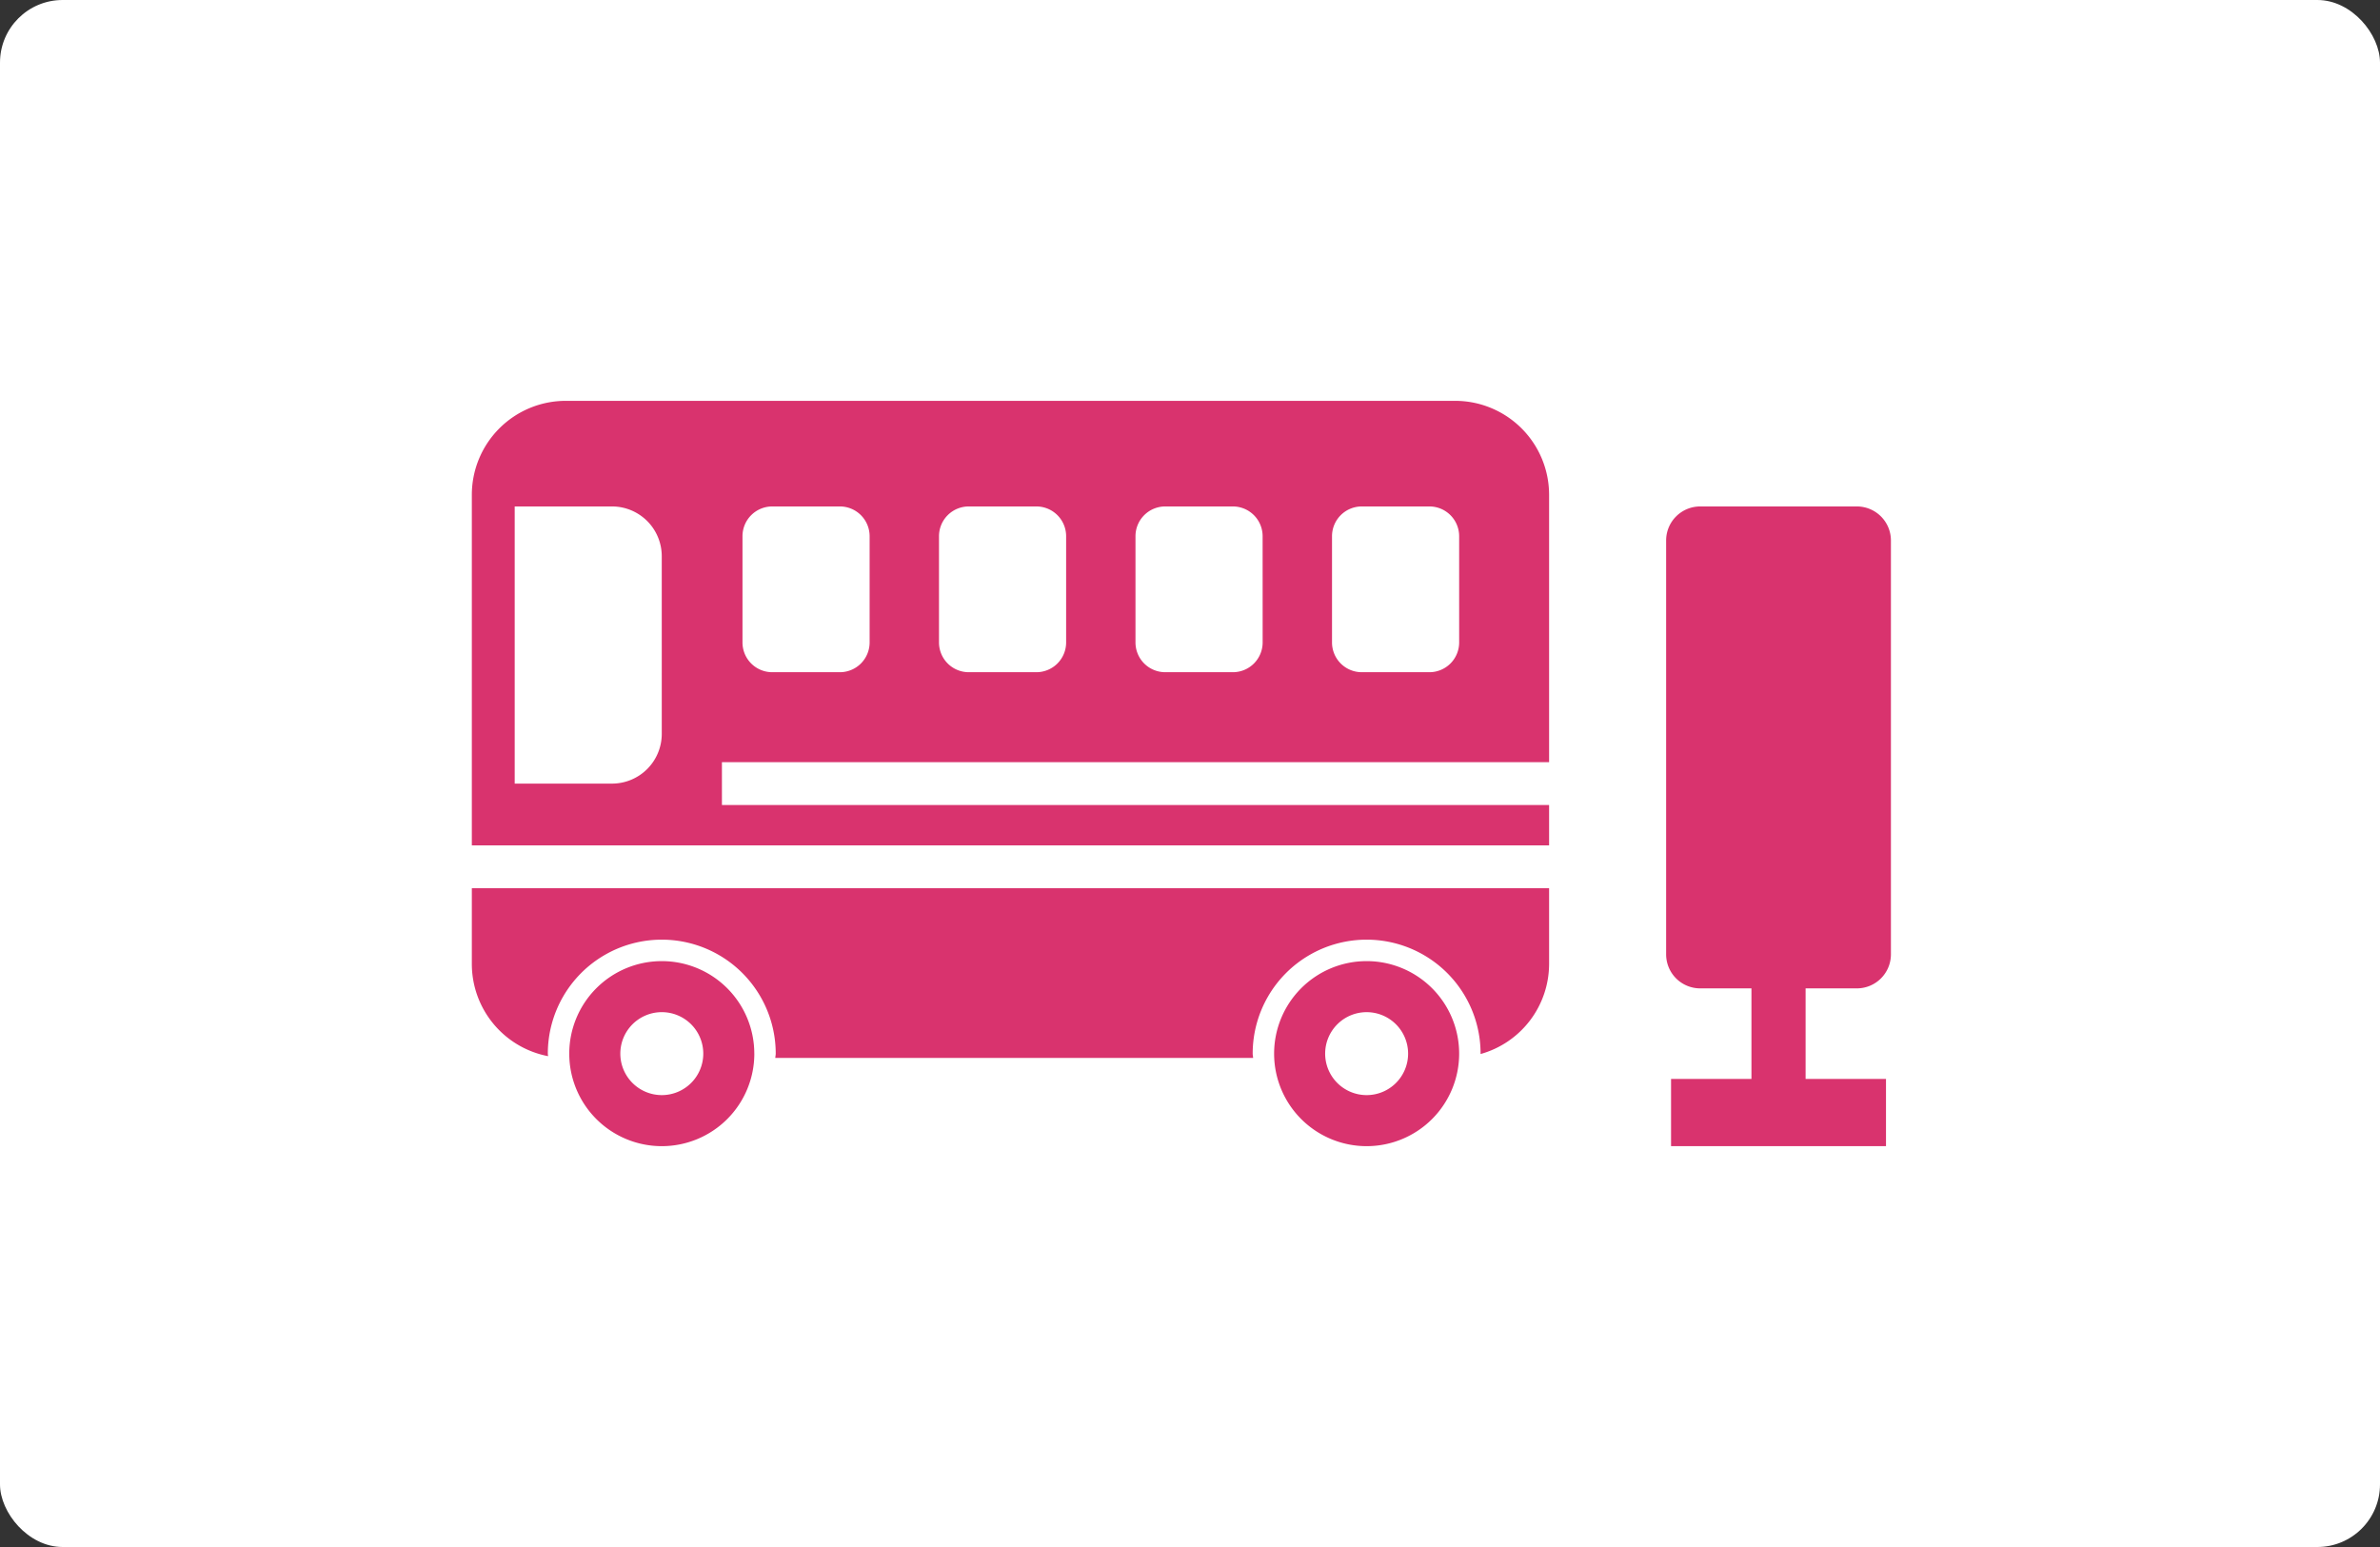
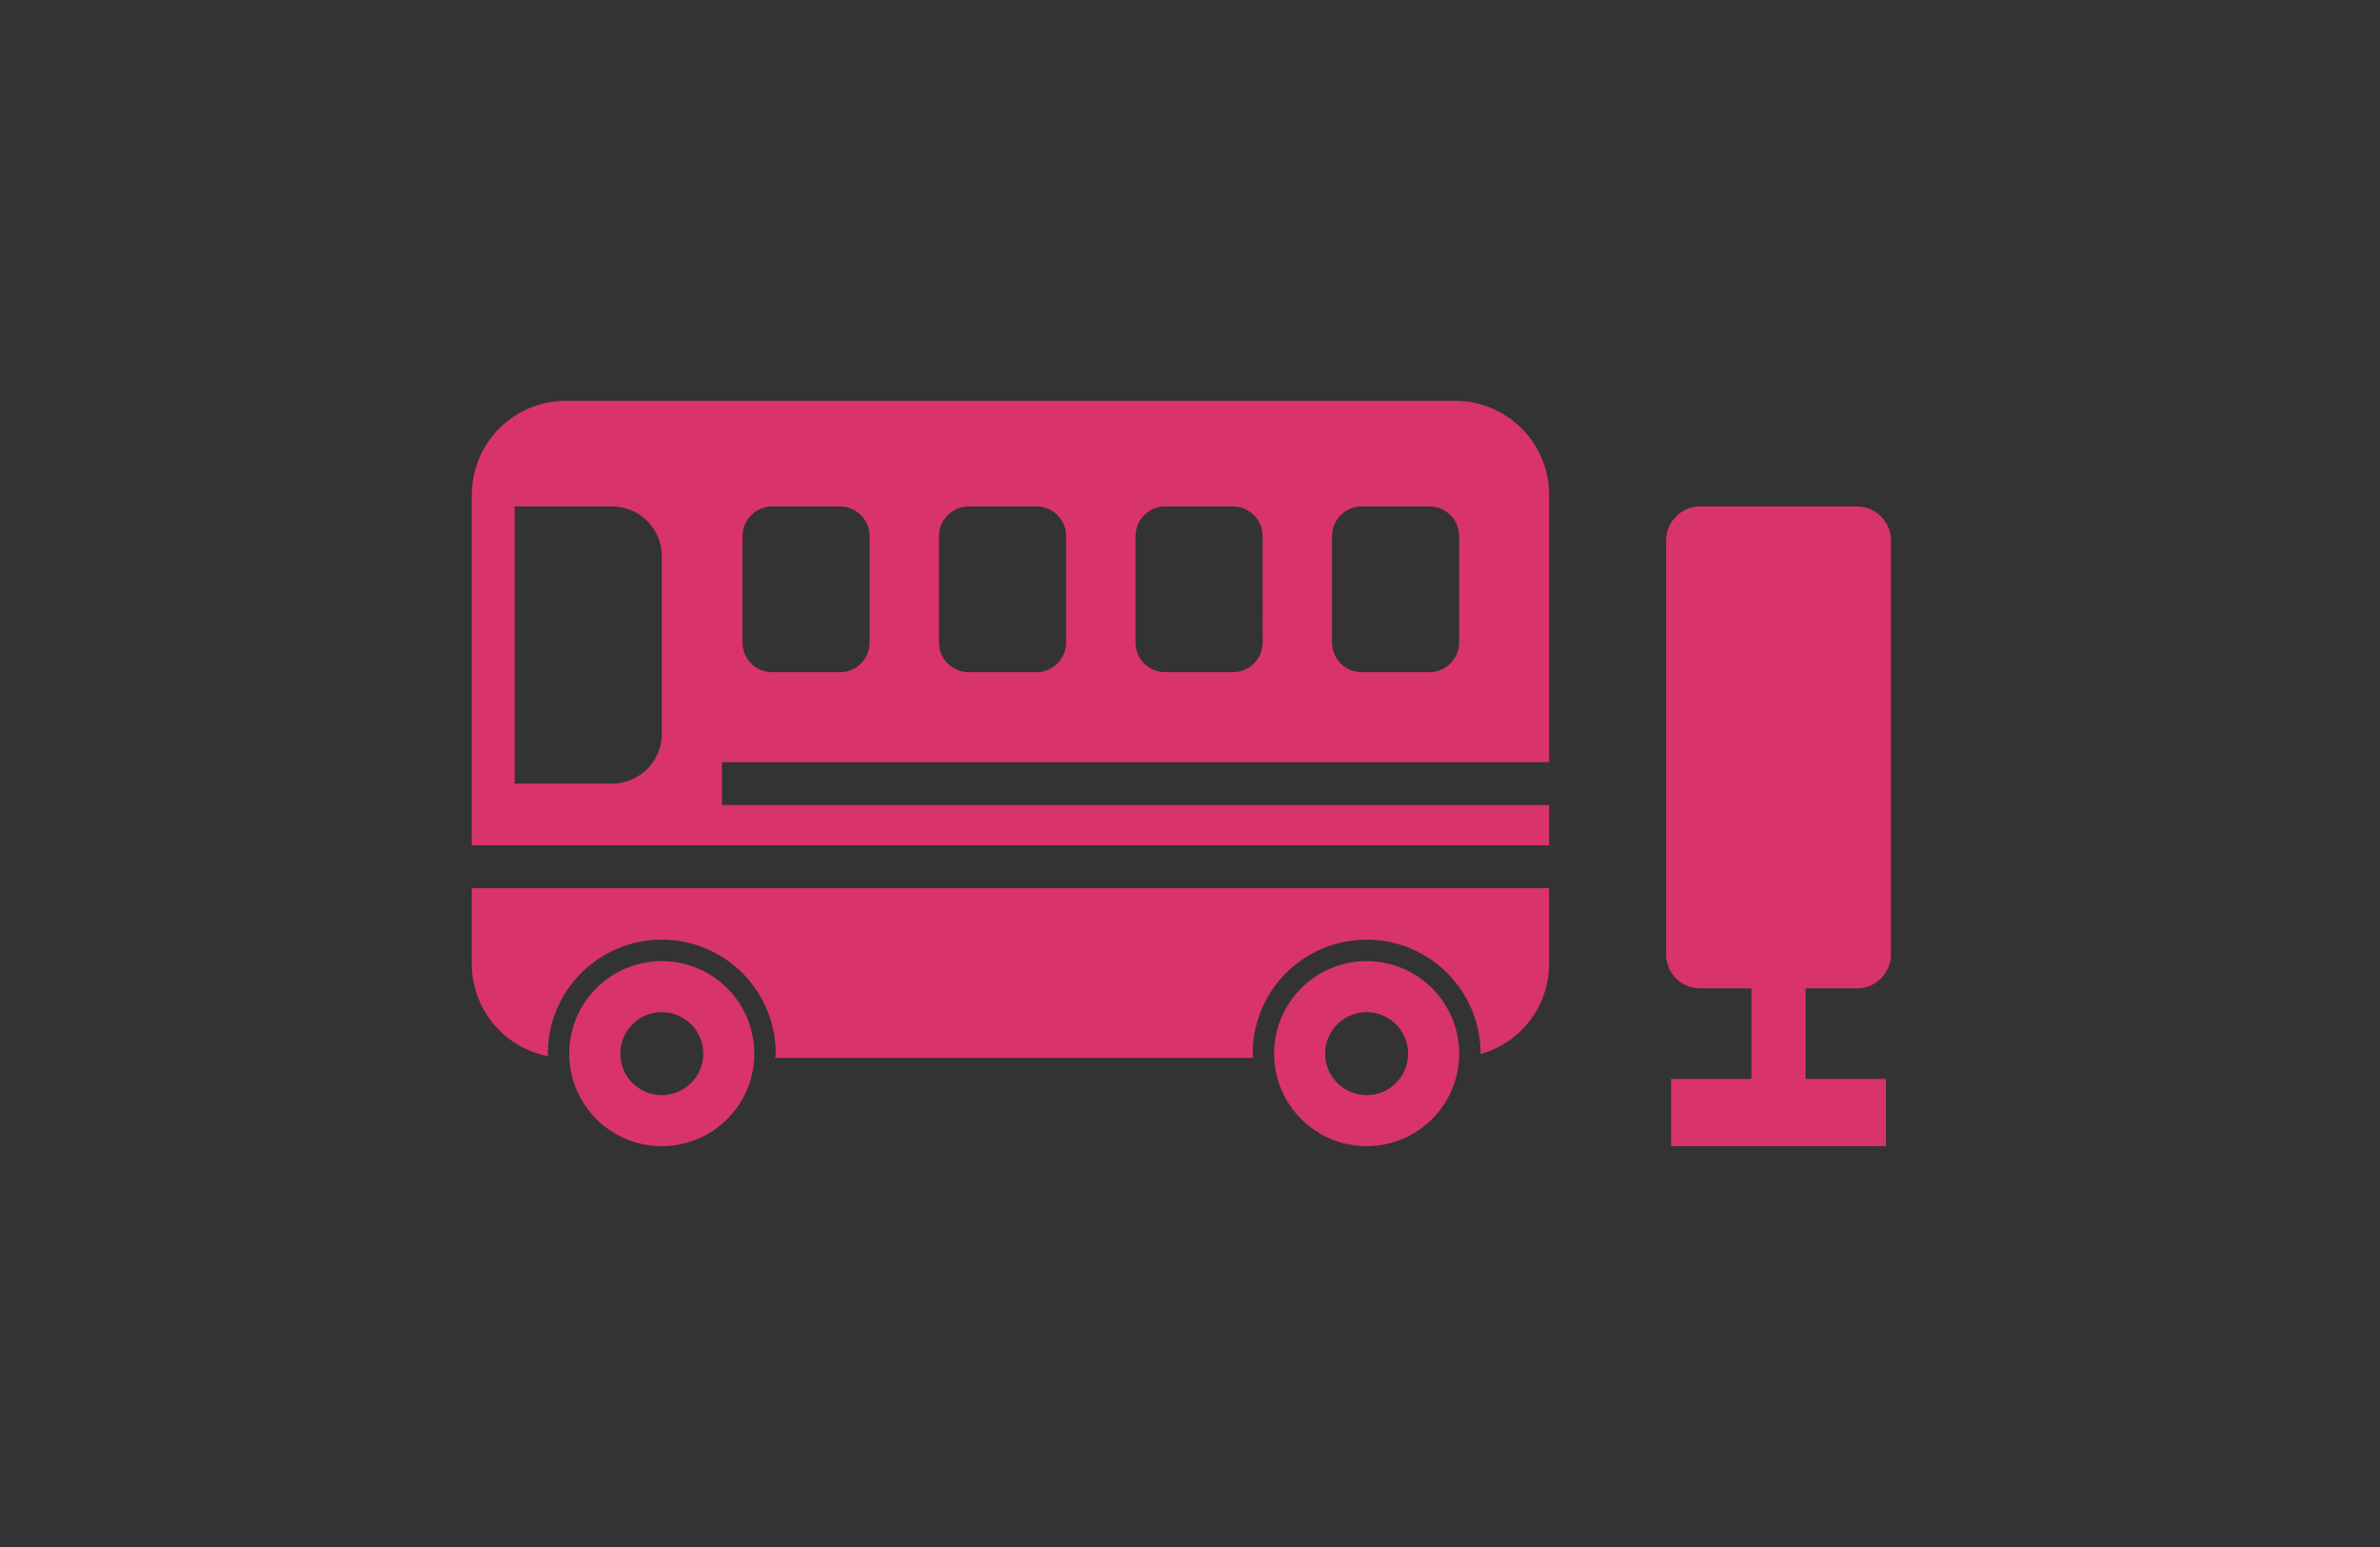
<svg xmlns="http://www.w3.org/2000/svg" width="380" height="247" viewBox="0 0 380 247">
  <rect x="0" y="0" width="380" height="247" fill="#333333" stroke="none" />
  <defs>
    <style>
      .cls-1 {
        fill: #d9336e;
      }

      .cls-2 {
        fill: #fff;
      }

      .cls-3 {
        clip-path: url(#clip-path);
      }
    </style>
    <clipPath id="clip-path">
      <rect id="長方形_2715" data-name="長方形 2715" class="cls-1" width="226.577" height="119" />
    </clipPath>
  </defs>
  <g id="グループ_2028" data-name="グループ 2028" transform="translate(-1215 -684)">
-     <rect id="長方形_2716" data-name="長方形 2716" class="cls-2" width="380" height="247" rx="10" transform="translate(1215 684)" />
    <g id="グループ_1847" data-name="グループ 1847" transform="translate(1290.335 748)">
      <g id="グループ_1846" data-name="グループ 1846" class="cls-3">
        <path id="パス_1054" data-name="パス 1054" class="cls-1" d="M0,161.216v12.112a15,15,0,0,0,12.175,14.7c0-.139-.042-.268-.042-.408a18.193,18.193,0,0,1,36.387,0c0,.237-.061.458-.07.693h76.293c-.009-.235-.07-.456-.07-.693a18.193,18.193,0,0,1,36.387,0c0,.024-.007.045-.007.069A14.965,14.965,0,0,0,172,173.328V161.216Z" transform="translate(0 -83.397)" />
        <path id="パス_1055" data-name="パス 1055" class="cls-1" d="M39.931,64.533v-6.84H172V14.985A15.006,15.006,0,0,0,157.01,0H14.99A15.006,15.006,0,0,0,0,14.985V70.979H172V64.533ZM63.512,38.588a4.753,4.753,0,0,1-4.739,4.739H47.952a4.753,4.753,0,0,1-4.739-4.739V21.6a4.753,4.753,0,0,1,4.739-4.739H58.773A4.753,4.753,0,0,1,63.512,21.6Zm31.376,0a4.753,4.753,0,0,1-4.739,4.739H79.328a4.753,4.753,0,0,1-4.739-4.739V21.6a4.753,4.753,0,0,1,4.739-4.739H90.149A4.753,4.753,0,0,1,94.888,21.6Zm31.376,0a4.753,4.753,0,0,1-4.739,4.739H110.7a4.753,4.753,0,0,1-4.739-4.739V21.6a4.753,4.753,0,0,1,4.739-4.739h10.821a4.753,4.753,0,0,1,4.739,4.739Zm31.376,0a4.753,4.753,0,0,1-4.739,4.739H142.079a4.753,4.753,0,0,1-4.739-4.739V21.6a4.753,4.753,0,0,1,4.739-4.739H152.9a4.753,4.753,0,0,1,4.739,4.739ZM30.326,53.19A7.947,7.947,0,0,1,22.4,61.114H6.844V16.861H22.4a7.947,7.947,0,0,1,7.924,7.924Z" />
        <path id="パス_1056" data-name="パス 1056" class="cls-1" d="M61.768,200.095A14.772,14.772,0,1,0,47,214.867a14.773,14.773,0,0,0,14.773-14.772M47,206.716a6.622,6.622,0,1,1,6.622-6.622A6.622,6.622,0,0,1,47,206.716" transform="translate(-16.669 -95.867)" />
        <path id="パス_1057" data-name="パス 1057" class="cls-1" d="M294.914,200.095a14.772,14.772,0,1,0-14.772,14.772,14.772,14.772,0,0,0,14.772-14.772m-21.394,0a6.622,6.622,0,1,1,6.622,6.622,6.622,6.622,0,0,1-6.622-6.622" transform="translate(-137.275 -95.867)" />
        <path id="パス_1058" data-name="パス 1058" class="cls-1" d="M425.493,111.877a5.438,5.438,0,0,0,5.437-5.438V40.367a5.437,5.437,0,0,0-5.437-5.437H400.476a5.437,5.437,0,0,0-5.437,5.437v66.072a5.438,5.438,0,0,0,5.437,5.438h8.185v14.46H395.825v10.732h34.319V126.337H417.308v-14.46Z" transform="translate(-204.353 -18.069)" />
      </g>
    </g>
  </g>
</svg>